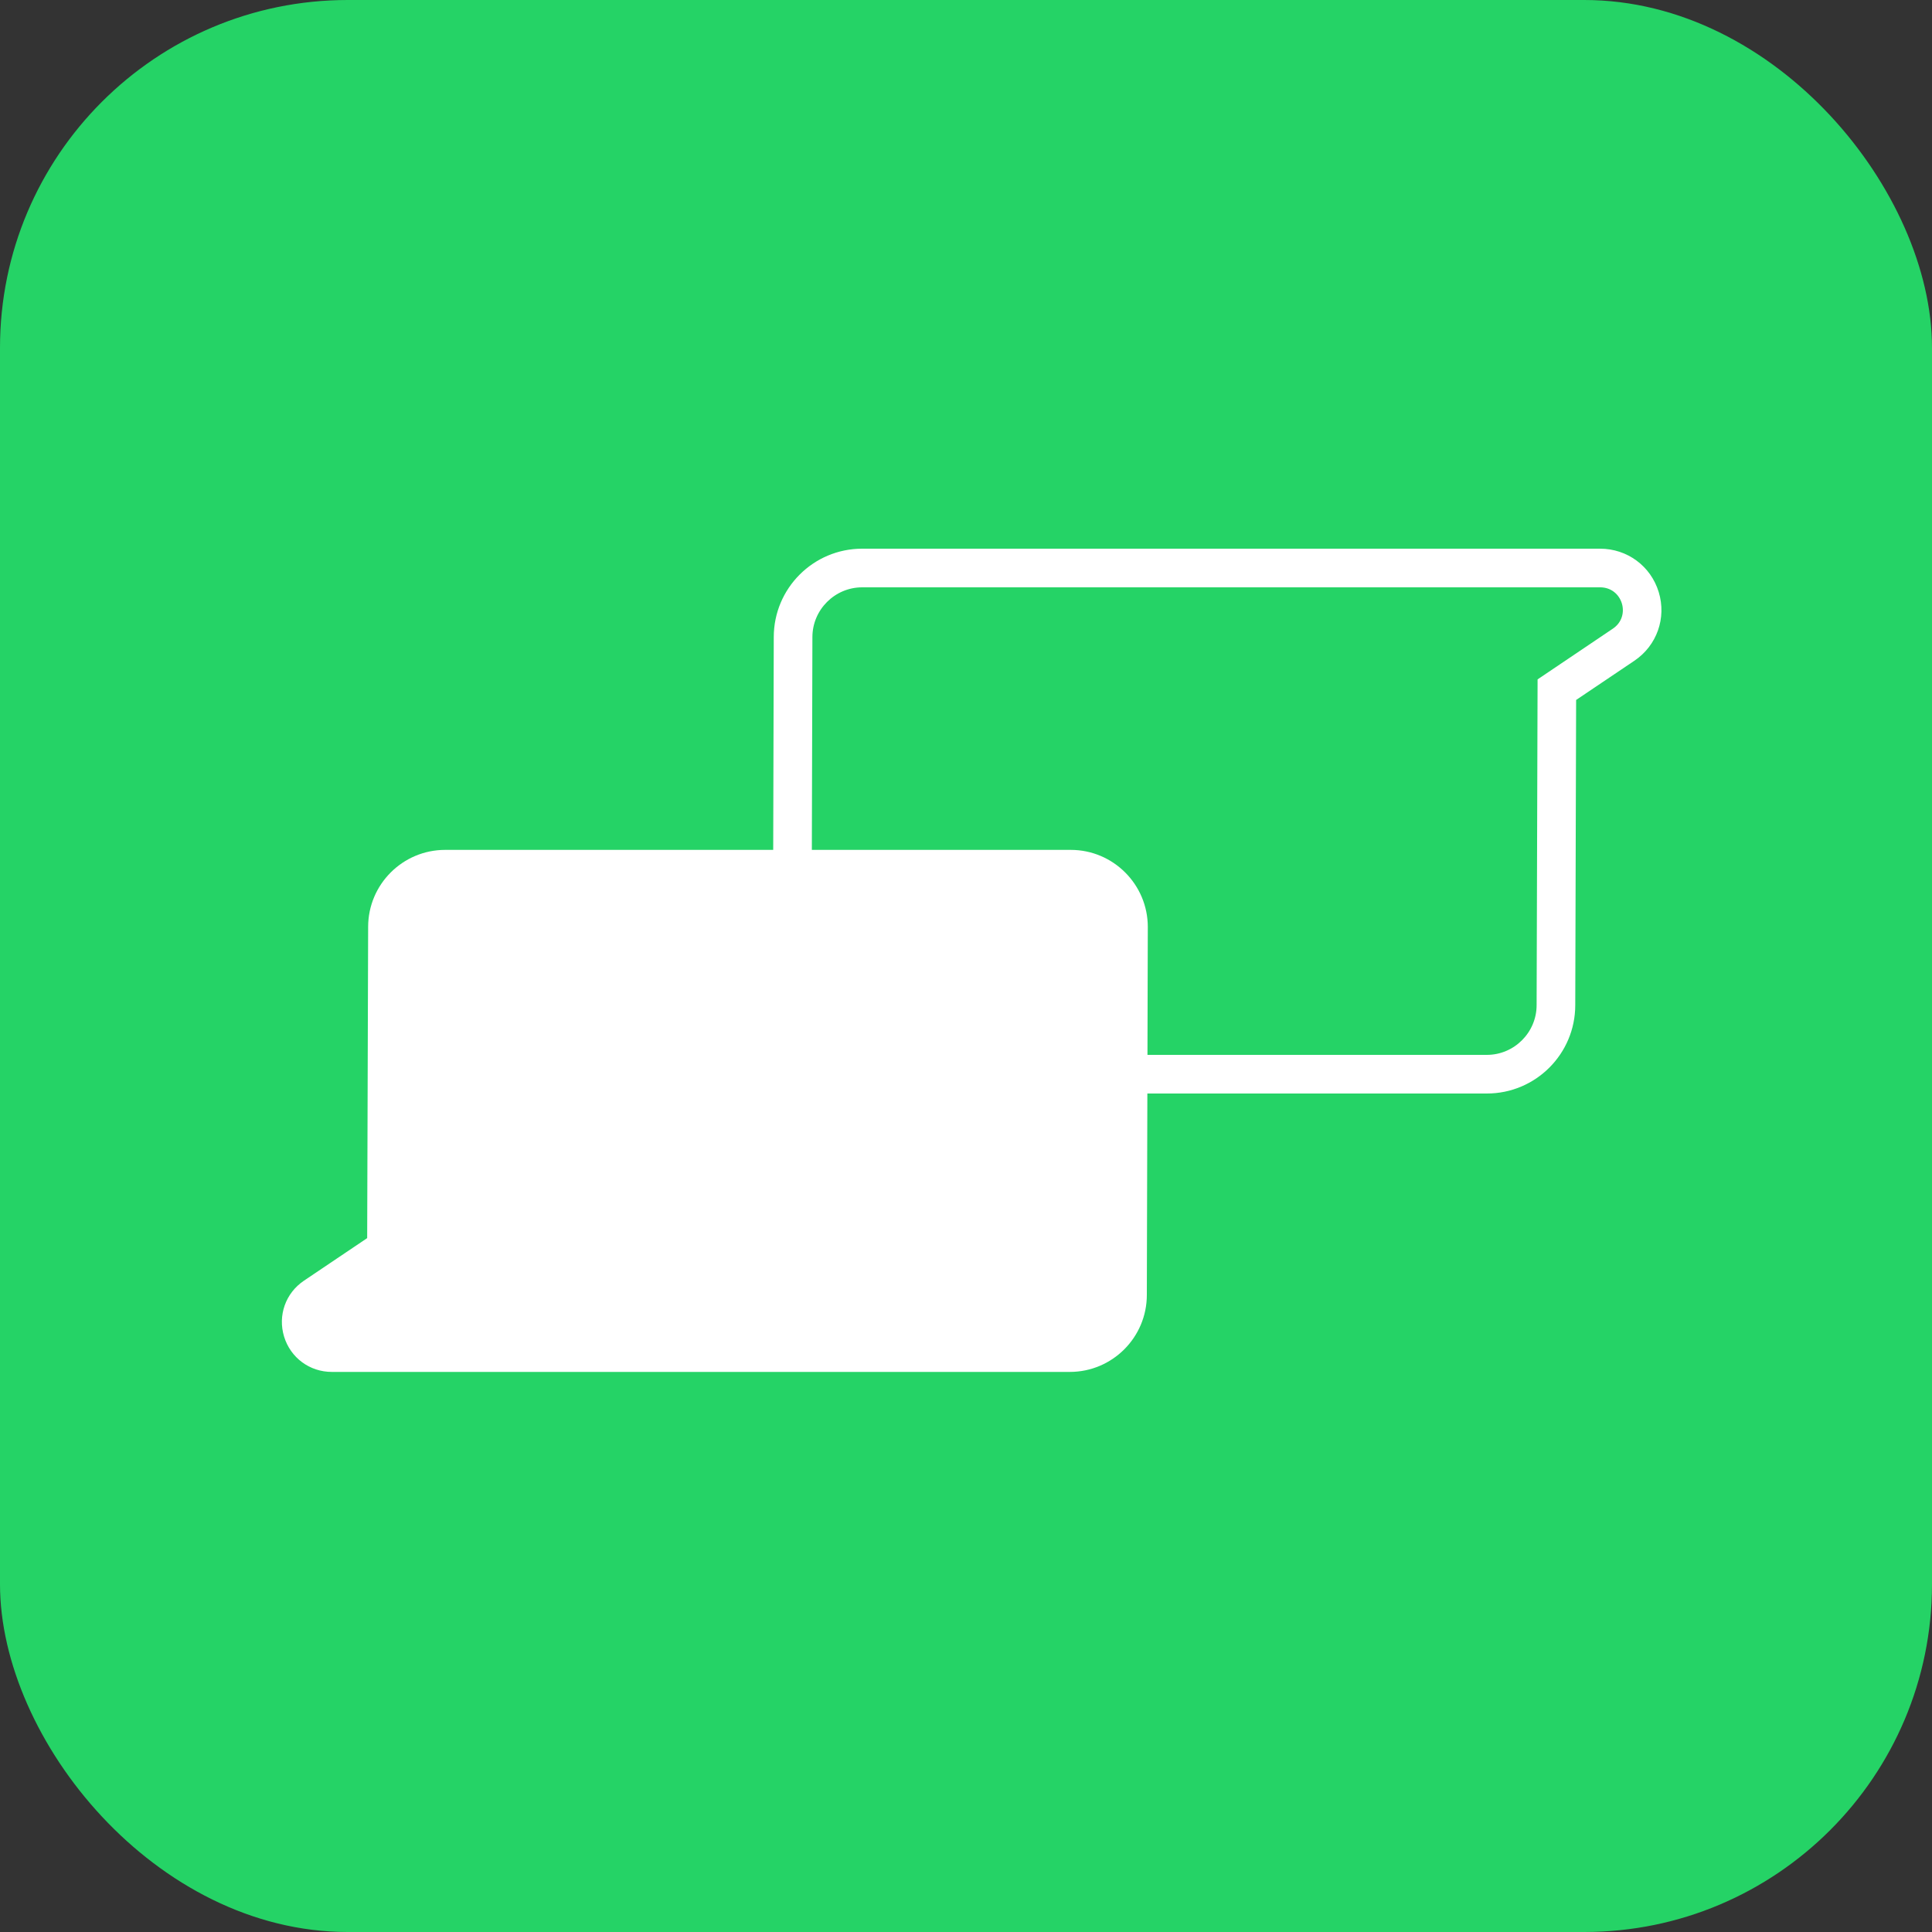
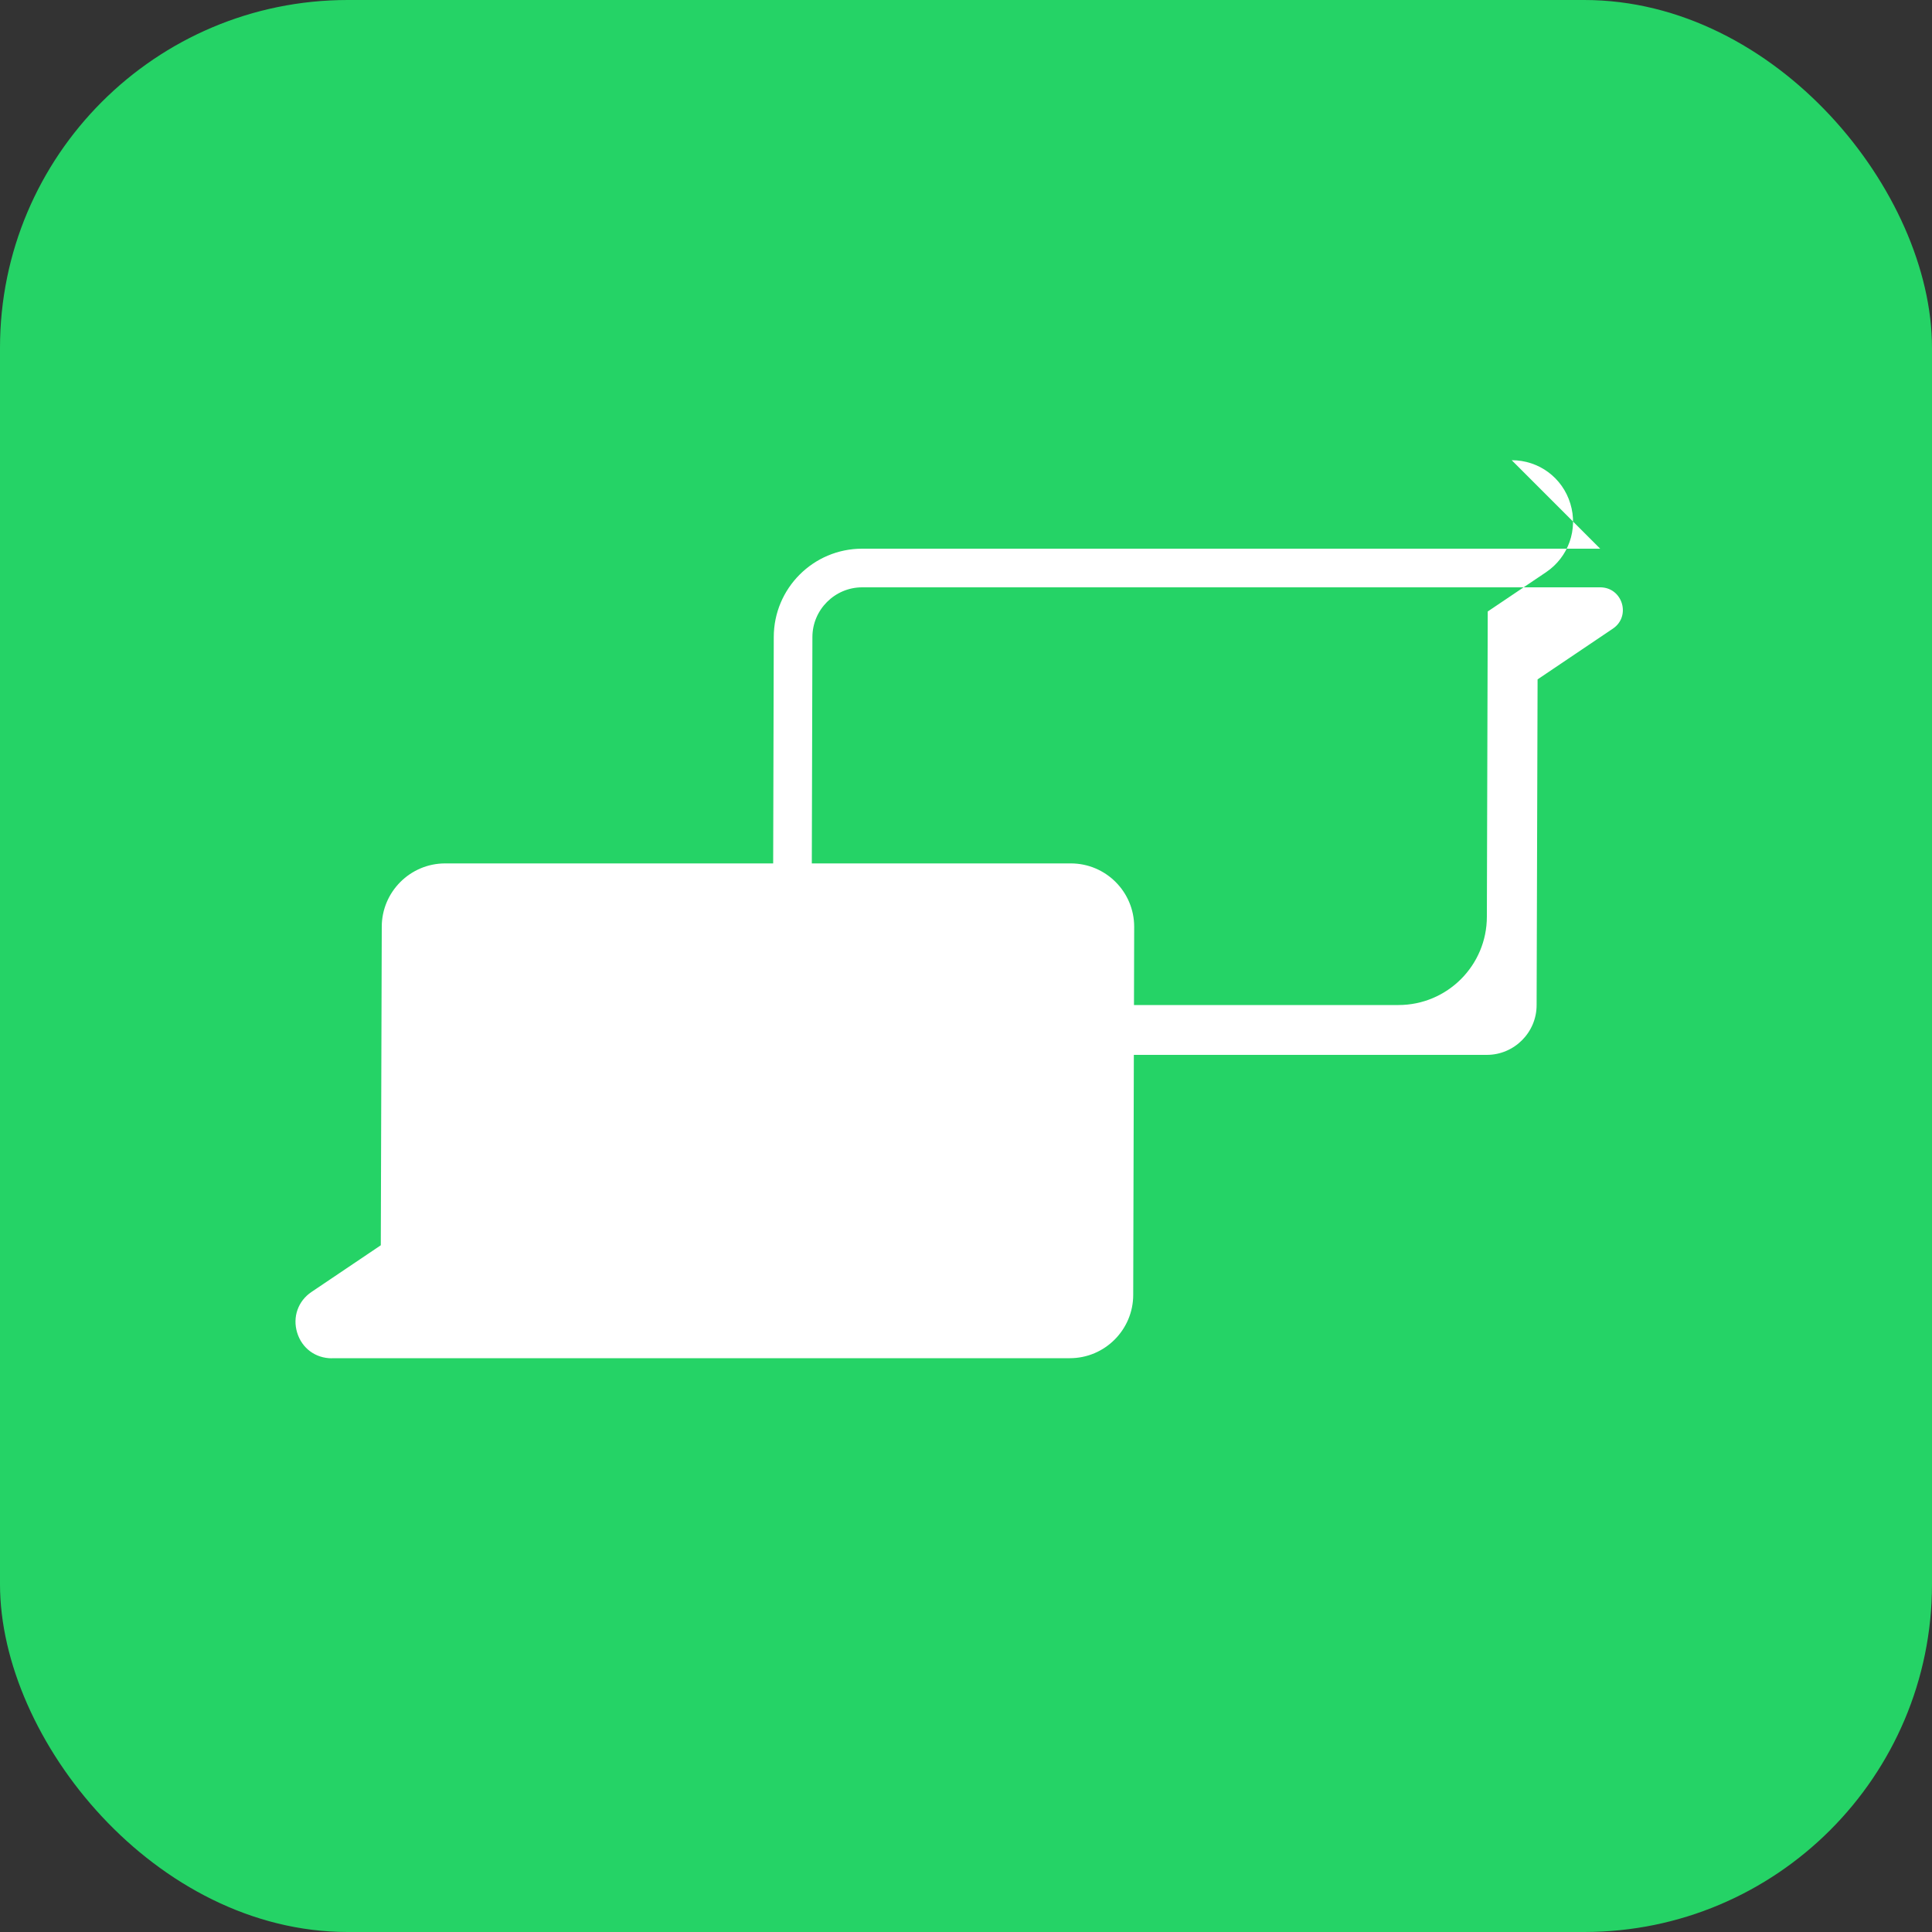
<svg xmlns="http://www.w3.org/2000/svg" id="Layer_1" data-name="Layer 1" viewBox="0 0 200 200">
  <rect x="0" y="0" width="200" height="200" fill="#333333" stroke="none" />
  <defs>
    <style>
      .cls-1 {
        fill: #fff;
      }

      .cls-1, .cls-2 {
        stroke-width: 0px;
      }

      .cls-2 {
        fill: #25d366;
      }
    </style>
  </defs>
  <rect class="cls-2" width="200" height="200" rx="36" ry="36" />
  <g>
-     <path class="cls-1" d="M165.65,60.8c2.31,0,3.23,2.99,1.31,4.28l-7.79,5.25-.1,33.72c0,2.83-2.32,5.15-5.15,5.15h-64.77c-2.83,0-5.15-2.32-5.15-5.15l.1-38.1c0-2.83,2.32-5.15,5.15-5.15h76.4M165.65,56.8h-76.4c-5.05,0-9.15,4.1-9.15,9.15l-.1,38.09c0,5.06,4.1,9.16,9.15,9.16h64.77c5.05,0,9.15-4.1,9.15-9.15l.09-31.59,6.03-4.06c2.33-1.57,3.34-4.43,2.52-7.11-.82-2.69-3.26-4.49-6.07-4.49h0Z" />
+     <path class="cls-1" d="M165.65,60.8c2.31,0,3.23,2.99,1.31,4.28l-7.79,5.25-.1,33.72c0,2.83-2.32,5.15-5.15,5.15h-64.77c-2.83,0-5.15-2.32-5.15-5.15l.1-38.1c0-2.83,2.32-5.15,5.15-5.15h76.4M165.65,56.8h-76.4c-5.05,0-9.15,4.1-9.15,9.15l-.1,38.09h64.77c5.05,0,9.15-4.1,9.15-9.15l.09-31.59,6.03-4.06c2.33-1.57,3.34-4.43,2.52-7.11-.82-2.69-3.26-4.49-6.07-4.49h0Z" />
    <g>
      <path class="cls-1" d="M34.35,140.61c-1.69,0-3.1-1.04-3.59-2.66-.49-1.61.09-3.27,1.49-4.21l7.17-4.83.1-32.97c0-3.61,2.94-6.56,6.56-6.56h64.77c3.62,0,6.56,2.94,6.56,6.56l-.1,38.1c0,3.61-2.94,6.56-6.56,6.56H34.35Z" />
-       <path class="cls-1" d="M110.85,90.8c2.83,0,5.15,2.32,5.15,5.15l-.1,38.1c0,2.83-2.32,5.15-5.15,5.15H34.35c-2.31,0-3.23-2.99-1.31-4.28l7.79-5.25.1-33.72c0-2.83,2.32-5.15,5.15-5.15h64.77M110.85,87.98H46.08c-4.39,0-7.97,3.57-7.97,7.97l-.1,32.22-6.55,4.41c-1.9,1.28-2.72,3.6-2.05,5.79.67,2.19,2.65,3.65,4.94,3.65h76.4c4.39,0,7.97-3.57,7.97-7.97l.1-38.09c0-4.4-3.58-7.98-7.97-7.98h0Z" />
    </g>
  </g>
</svg>